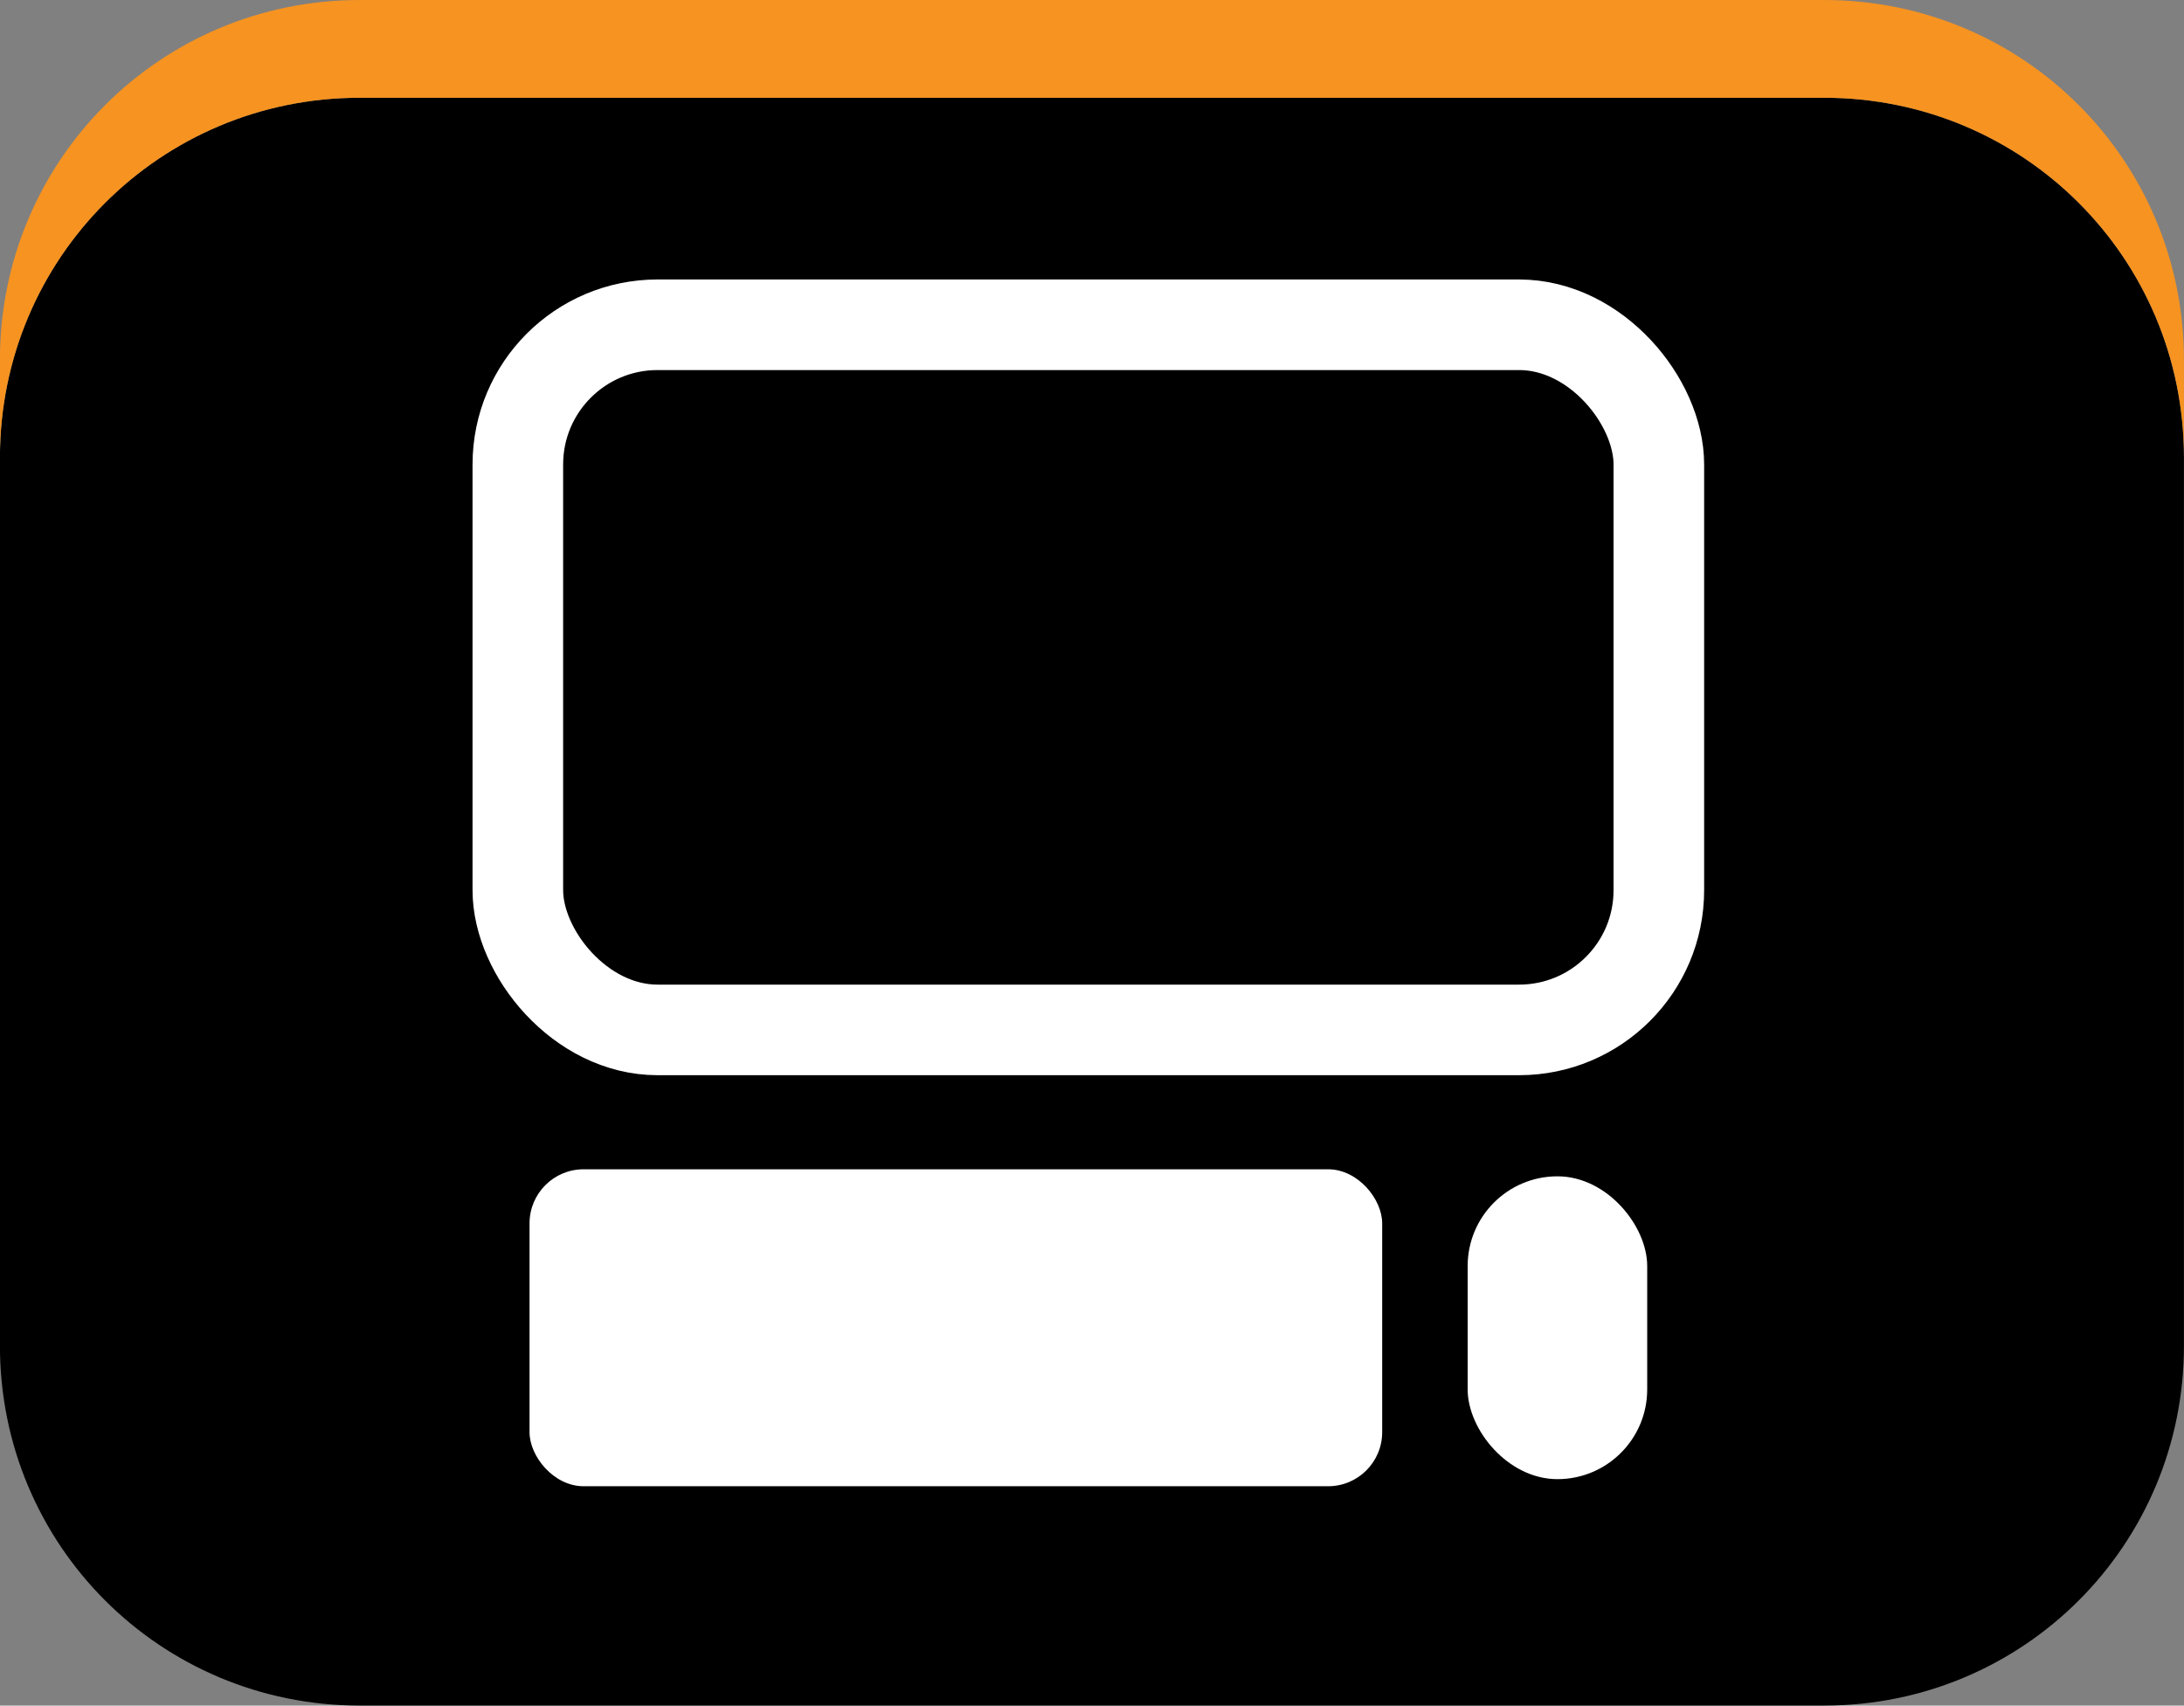
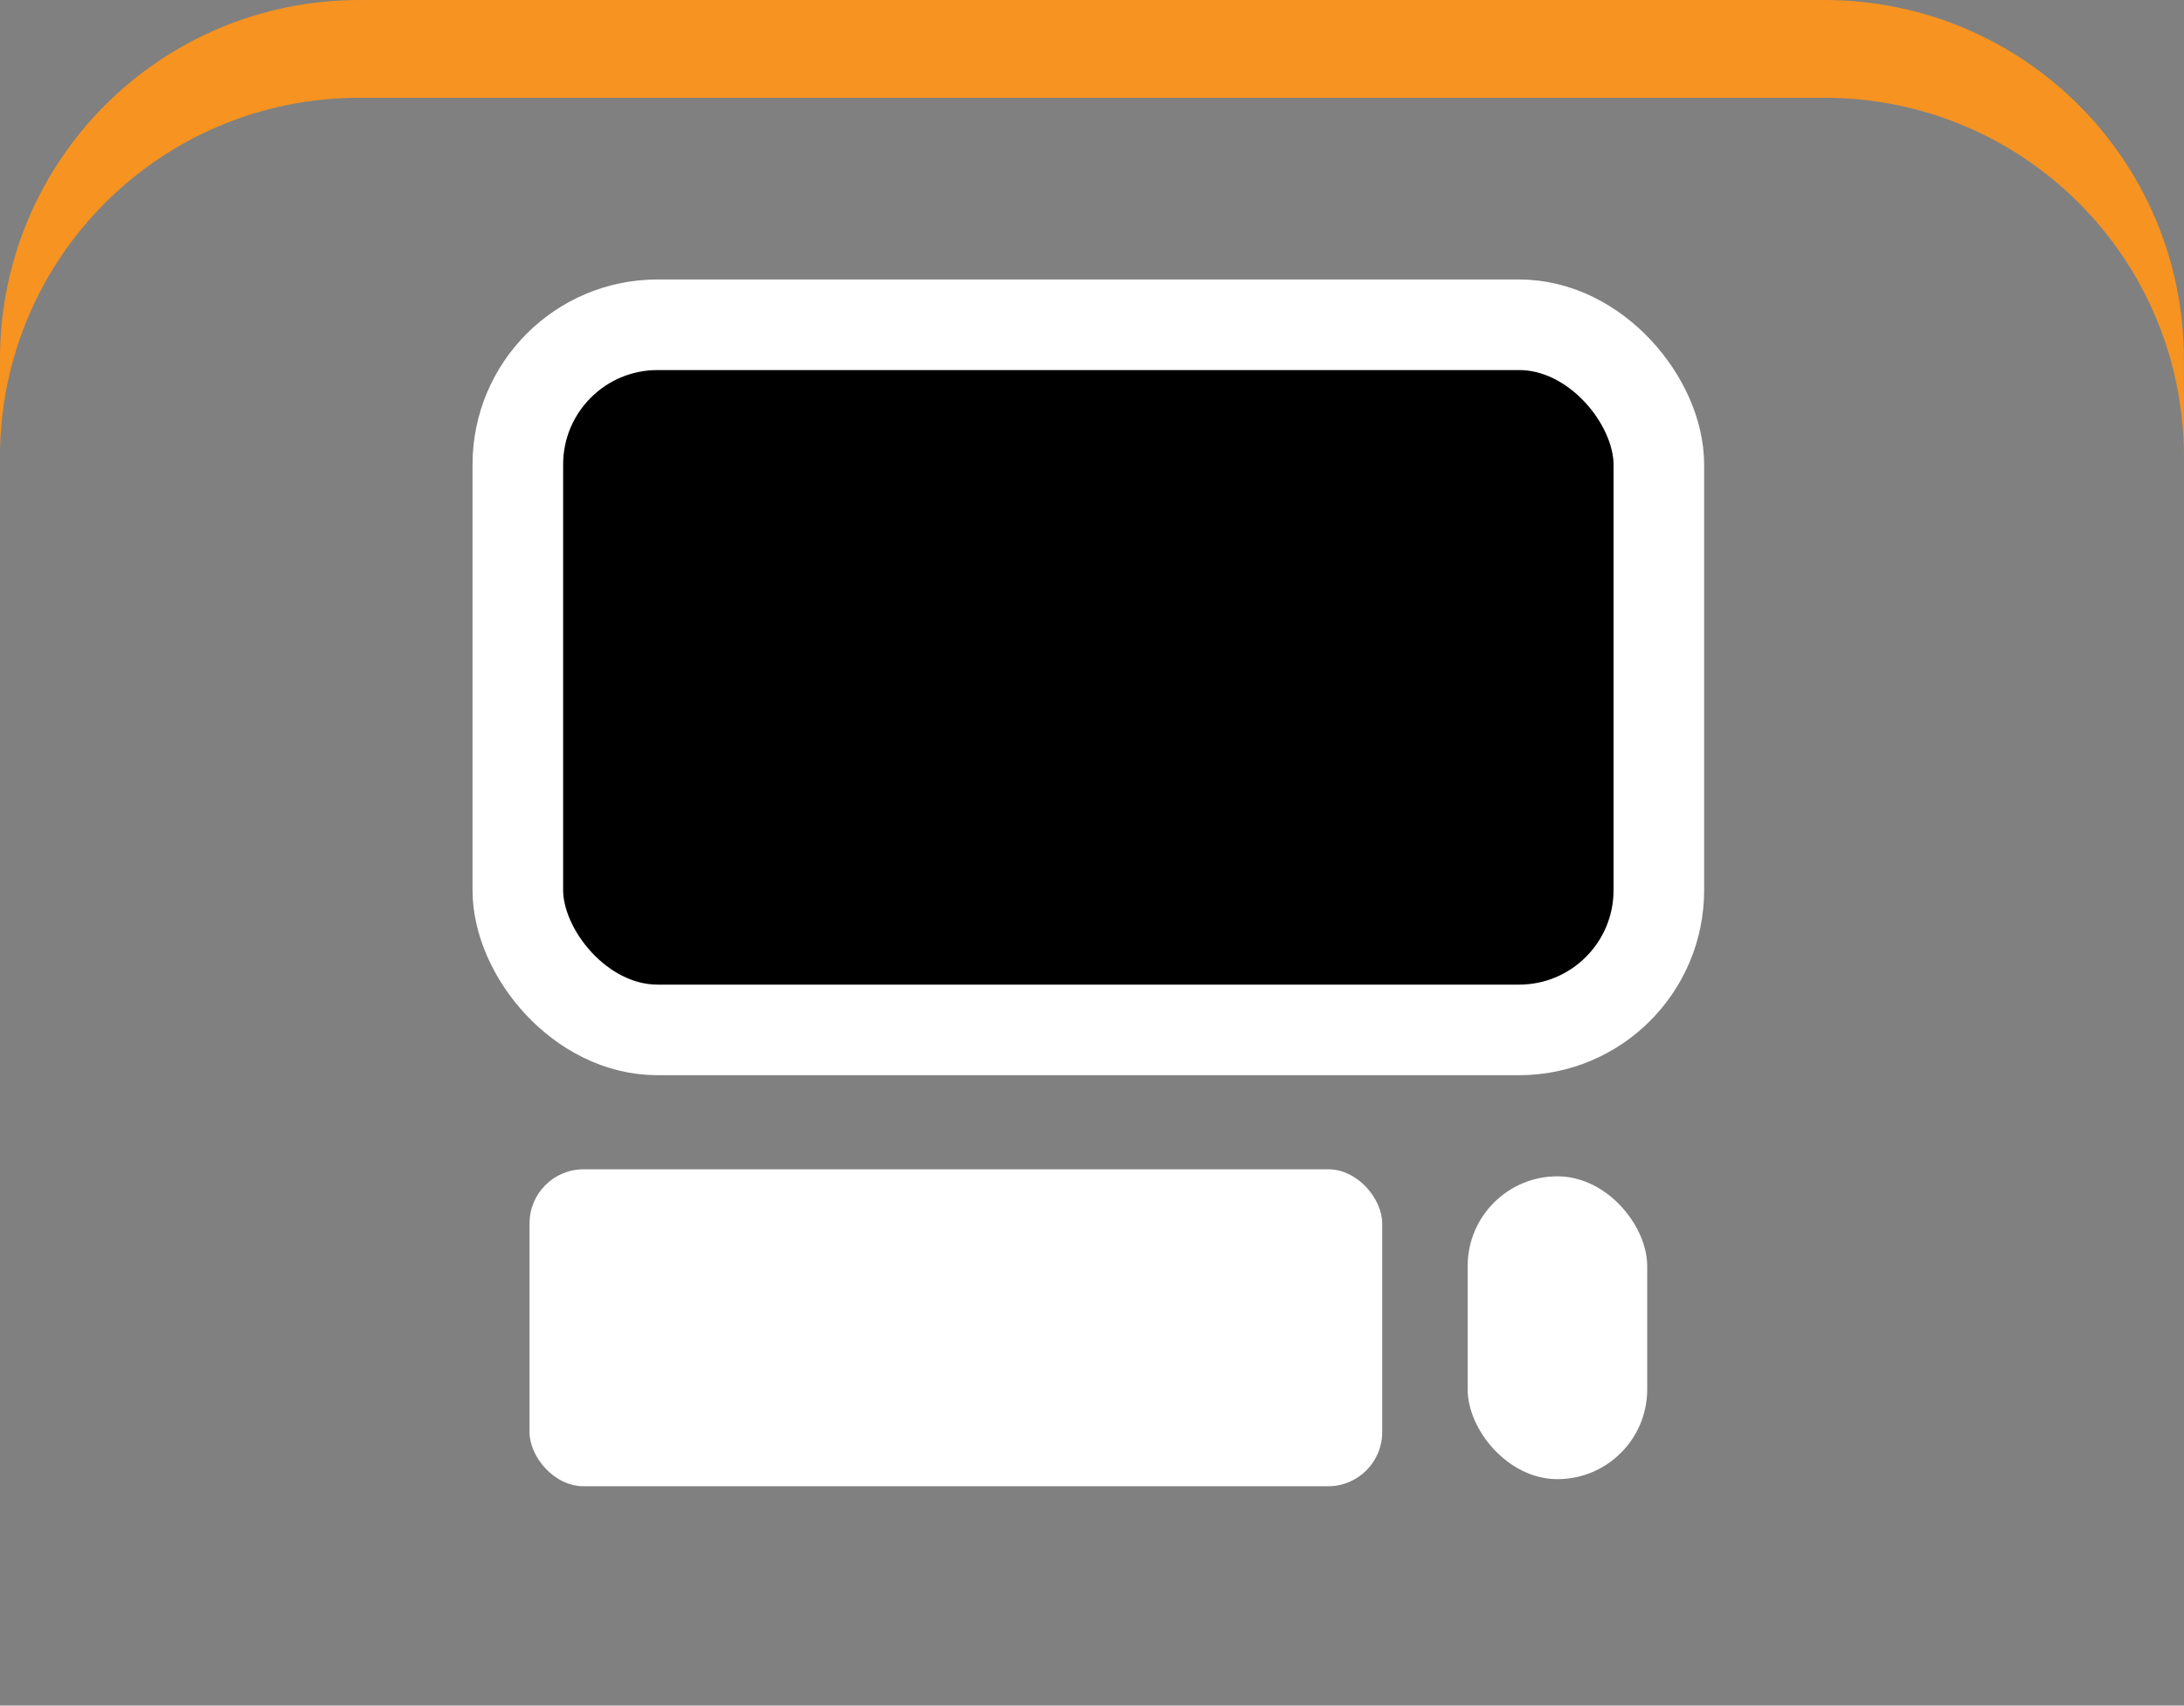
<svg xmlns="http://www.w3.org/2000/svg" xmlns:ns1="http://www.inkscape.org/namespaces/inkscape" xmlns:ns2="http://sodipodi.sourceforge.net/DTD/sodipodi-0.dtd" width="35.453mm" height="27.689mm" viewBox="0 0 35.453 27.689" version="1.1" id="svg1" ns1:version="1.4 (86a8ad7, 2024-10-11)" ns2:docname="OC hemsida ikoner nya.svg" xml:space="preserve">
  <rect x="0" y="0" width="35.453" height="27.689" fill="#808080" stroke="none" />
  <ns2:namedview id="namedview1" pagecolor="#505050" bordercolor="#eeeeee" borderopacity="1" ns1:showpageshadow="0" ns1:pageopacity="0" ns1:pagecheckerboard="0" ns1:deskcolor="#505050" ns1:document-units="mm" ns1:zoom="2.8284272" ns1:cx="649.12401" ns1:cy="553.48782" ns1:window-width="1475" ns1:window-height="888" ns1:window-x="266" ns1:window-y="60" ns1:window-maximized="0" ns1:current-layer="layer2">
    <ns1:page x="0" y="0" width="35.453" height="27.689" id="page2" margin="0" bleed="0" />
  </ns2:namedview>
  <defs id="defs1" />
  <g ns1:groupmode="layer" id="layer2" ns1:label="Sale" transform="translate(-110.295,-147.669)">
    <g id="g75" ns1:export-filename="b_pcextra.svg" ns1:export-xdpi="96" ns1:export-ydpi="96">
      <g id="g70" transform="translate(82.792,32.422)">
-         <path id="path69" style="fill:#000000;stroke-width:1.558;paint-order:stroke fill markers" d="m 62.955,122.674 c 0,-3.235 -2.605,-5.84 -5.84,-5.84 H 33.342 c -3.235,0 -5.84,2.605 -5.84,5.84 v 14.422 c 0,3.235 2.605,5.84 5.84,5.84 h 23.773 c 3.235,0 5.84,-2.605 5.84,-5.84 z" />
        <path id="path70" style="fill:#f69321;stroke-width:1.558;paint-order:stroke fill markers" d="m 33.342,115.247 c -3.235,0 -5.84,2.605 -5.84,5.84 v 1.587 c 0,-3.235 2.605,-5.84 5.84,-5.84 h 23.773 c 3.235,0 5.84,2.605 5.84,5.84 v -1.587 c 0,-3.235 -2.605,-5.84 -5.84,-5.84 z" />
      </g>
      <g id="g74" transform="translate(-53.446,32.015)">
        <g id="g73" transform="matrix(0.922,0,0,0.922,14.096,9.594)">
          <rect style="fill:#000000;stroke:#ffffff;stroke-width:1.595;stroke-linecap:round;stroke-linejoin:miter;stroke-opacity:1;paint-order:fill markers stroke" id="rect70" width="20.089" height="12.416" x="171.422" y="120.751" ry="2.46" />
          <g id="g72" transform="translate(3.391)">
            <rect style="fill:#ffffff;stroke-width:1.983;paint-order:stroke fill markers" id="rect71" width="15.012" height="5.581" x="168.237" y="135.621" ry="0.952" />
            <rect style="fill:#ffffff;stroke:none;stroke-width:0.94;stroke-linecap:round;stroke-linejoin:miter;stroke-opacity:1;paint-order:fill markers stroke" id="rect72" width="3.161" height="5.332" x="184.754" y="135.745" ry="1.58" />
          </g>
        </g>
      </g>
    </g>
  </g>
</svg>